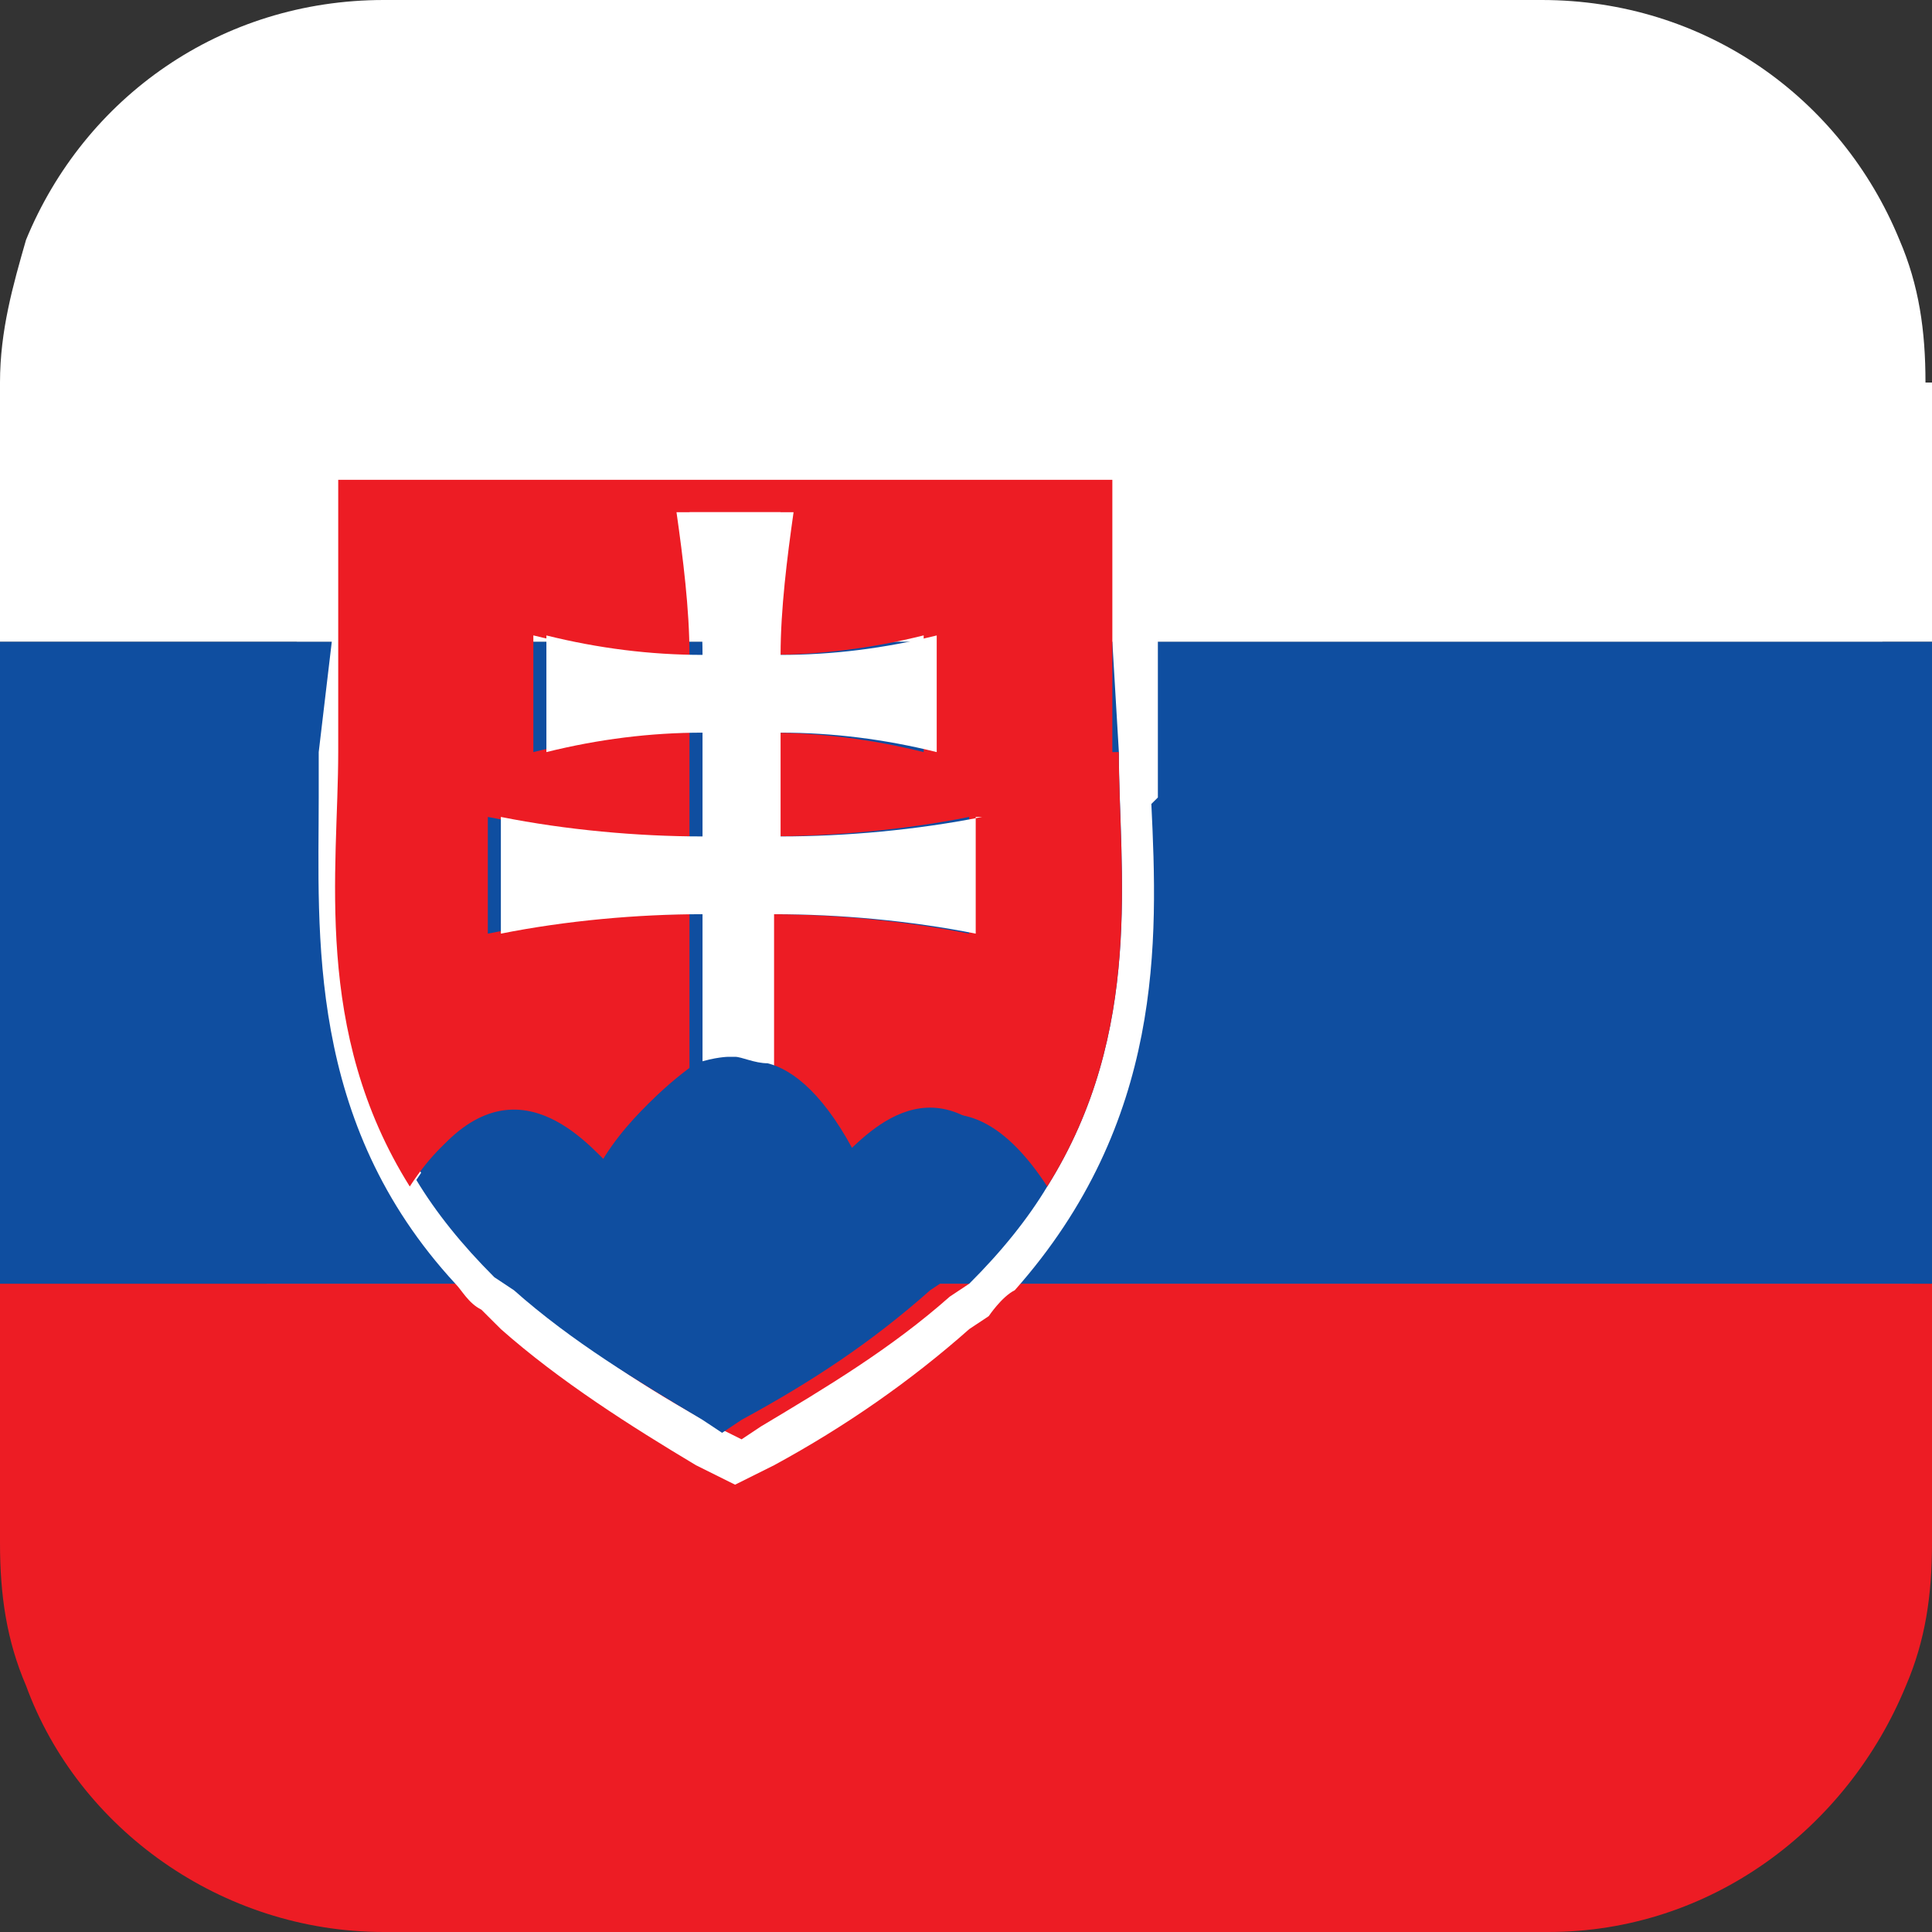
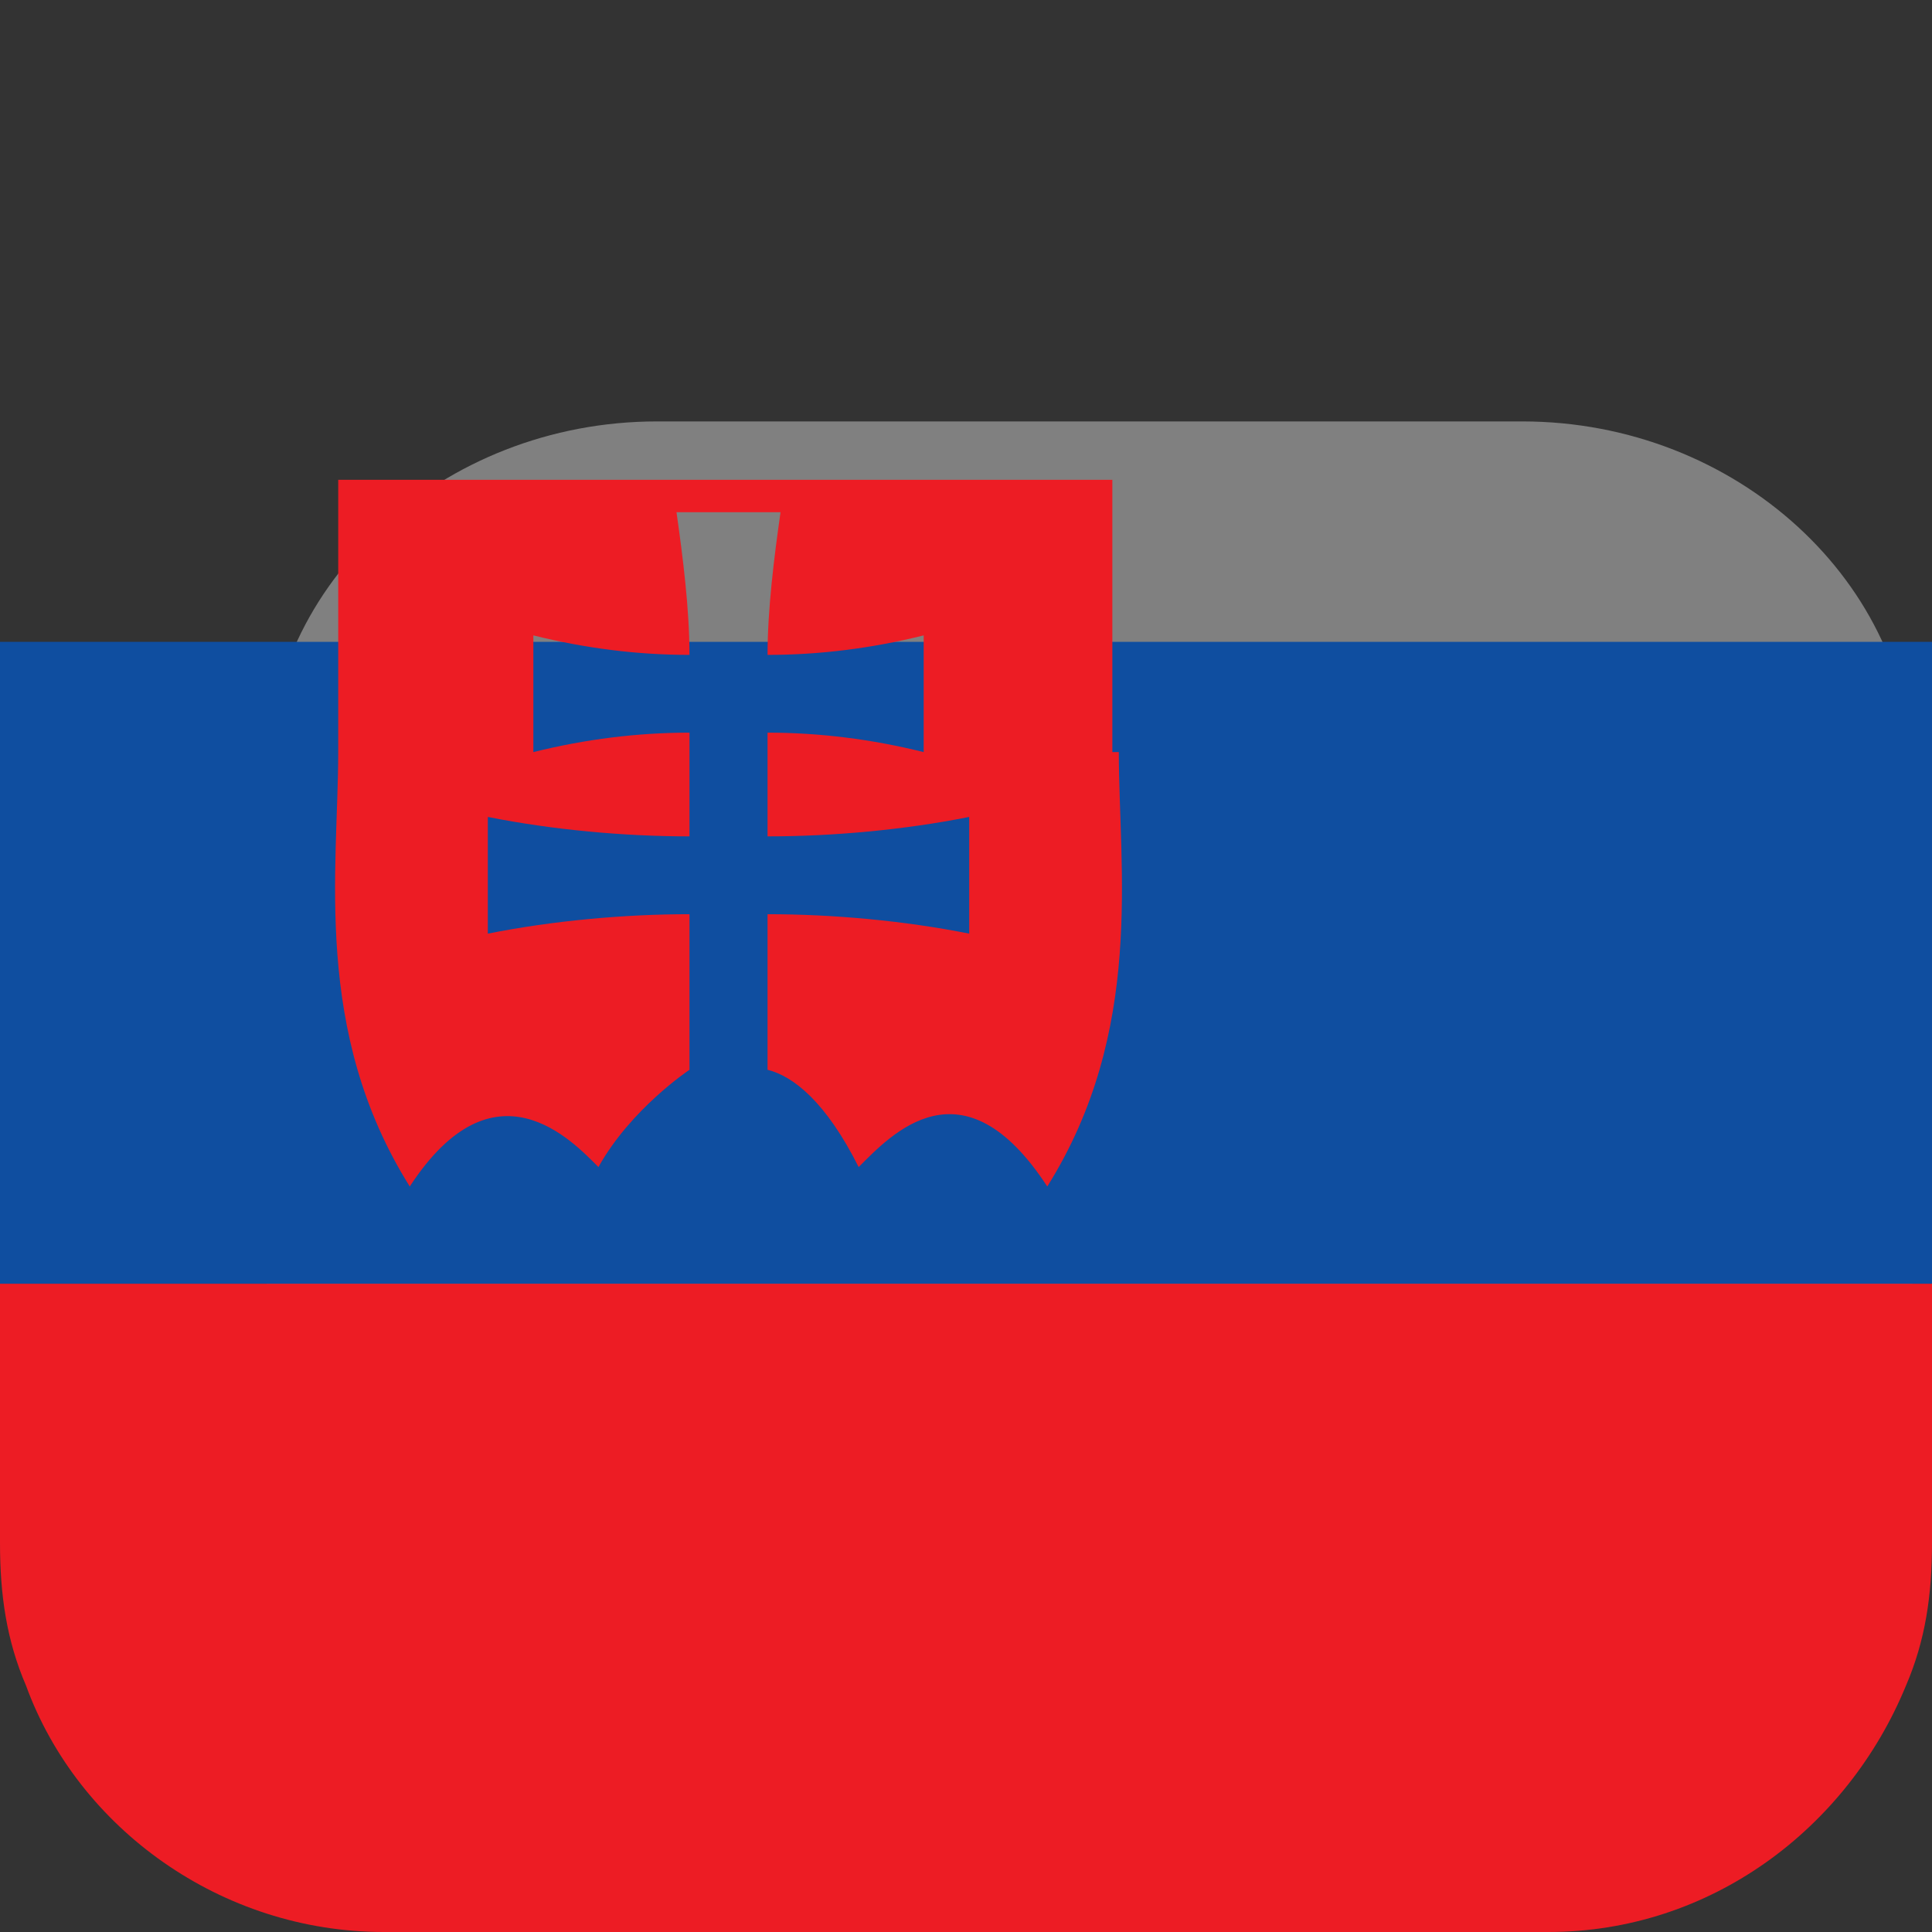
<svg xmlns="http://www.w3.org/2000/svg" width="32" height="32" viewBox="0 0 32 32" fill="none">
  <rect x="0" y="0" width="32" height="32" fill="#333333" stroke="none" />
  <g clip-path="url(#clip0_1298_12303)">
    <path d="M25.213 6.98H10.883C7.327 6.98 4.418 9.665 4.418 12.886V25.987C4.418 29.209 7.327 31.893 10.883 31.893H25.213C28.768 31.893 31.677 29.209 31.677 25.987V12.886C31.677 9.665 28.768 6.98 25.213 6.98Z" fill="#808080" />
-     <path d="M32 6.336V10.631H0V6.336C0 5.477 0.215 4.725 0.431 3.973C1.401 1.611 3.663 0 6.357 0H25.535C28.229 0 30.492 1.611 31.461 3.973C31.785 4.725 31.892 5.477 31.892 6.336H32Z" fill="white" />
    <path d="M32 21.262V25.557C32 26.416 31.892 27.168 31.569 27.919C30.599 30.282 28.337 32 25.643 32H6.357C3.663 32 1.293 30.282 0.431 27.919C0.108 27.168 0 26.416 0 25.557V21.262H32Z" fill="#ED1C24" />
    <path d="M32 10.631H0V21.262H32V10.631Z" fill="#0F4EA0" />
-     <path d="M19.178 13.209C19.178 13.209 19.178 12.672 19.178 12.457V10.632L18.963 7.303H5.495V10.632L5.279 12.457C5.279 12.672 5.279 12.887 5.279 13.209C5.279 15.464 5.064 18.578 7.542 21.262C7.65 21.37 7.757 21.585 7.973 21.692L8.296 22.014C9.266 22.873 10.451 23.625 11.528 24.269L12.175 24.591L12.821 24.269C14.006 23.625 15.084 22.873 16.054 22.014L16.377 21.799C16.377 21.799 16.592 21.477 16.808 21.37C19.286 18.578 19.178 15.571 19.07 13.316L19.178 13.209ZM17.346 19.652C17.023 20.189 16.592 20.726 16.054 21.262L15.73 21.477C14.761 22.336 13.683 22.981 12.606 23.625L12.283 23.84L11.851 23.625C10.666 22.981 9.697 22.336 8.727 21.477L8.404 21.262C7.865 20.726 7.434 20.189 7.111 19.652C5.495 17.075 5.926 14.39 5.926 12.457V10.632L6.033 7.947H18.424V10.632L18.532 12.457C18.532 14.39 18.963 17.075 17.346 19.652Z" fill="white" />
    <path d="M18.531 12.457C18.531 14.39 18.962 17.075 17.346 19.652C15.945 17.504 14.76 18.793 14.222 19.33C13.683 18.256 13.144 17.826 12.713 17.719V15.142C13.79 15.142 14.976 15.249 16.053 15.464V13.531C14.976 13.746 13.79 13.853 12.713 13.853V12.457C12.713 12.457 12.713 12.243 12.713 12.135C13.575 12.135 14.437 12.243 15.299 12.457V10.524C14.437 10.739 13.575 10.847 12.713 10.847C12.713 10.095 12.821 9.236 12.928 8.484H11.205C11.312 9.236 11.42 10.095 11.42 10.847C10.558 10.847 9.696 10.739 8.834 10.524V12.457C9.696 12.243 10.558 12.135 11.42 12.135C11.42 12.243 11.42 12.35 11.42 12.457V13.853C10.343 13.853 9.158 13.746 8.08 13.531V15.464C9.158 15.249 10.343 15.142 11.42 15.142V17.719C11.42 17.719 10.45 18.363 9.912 19.33C9.481 18.9 8.188 17.504 6.787 19.652C5.171 17.075 5.602 14.39 5.602 12.457V7.947H18.424V12.457H18.531Z" fill="#ED1C24" />
-     <path d="M16.161 13.531V15.464C15.084 15.249 13.899 15.142 12.821 15.142V17.719C12.821 17.719 12.39 17.612 12.282 17.612H12.175C12.175 17.612 11.959 17.612 11.636 17.719V15.142C10.559 15.142 9.373 15.249 8.296 15.464V13.531C9.373 13.746 10.559 13.854 11.636 13.854V12.457C11.636 12.457 11.636 12.243 11.636 12.135C10.774 12.135 9.912 12.243 9.05 12.457V10.525C9.912 10.739 10.774 10.847 11.636 10.847C11.636 10.095 11.528 9.236 11.421 8.484H13.144C13.037 9.236 12.929 10.095 12.929 10.847C13.791 10.847 14.653 10.739 15.515 10.525V12.457C14.653 12.243 13.791 12.135 12.929 12.135C12.929 12.243 12.929 12.35 12.929 12.457V13.854C14.006 13.854 15.191 13.746 16.269 13.531H16.161Z" fill="white" />
-     <path d="M14.222 19.222C13.683 18.148 13.145 17.719 12.714 17.611C12.498 17.611 12.283 17.504 12.175 17.504H12.067C12.067 17.504 11.852 17.504 11.528 17.611C11.528 17.611 10.559 18.256 10.02 19.222C9.589 18.793 8.296 17.396 6.896 19.544C7.219 20.081 7.65 20.618 8.188 21.155L8.512 21.37C9.481 22.229 10.559 22.873 11.636 23.517L11.96 23.732L12.283 23.517C13.468 22.873 14.438 22.229 15.407 21.37L15.73 21.155C16.269 20.618 16.7 20.081 17.023 19.544C15.623 17.396 14.438 18.685 13.899 19.222H14.222Z" fill="#0F4EA0" />
  </g>
  <defs>
    <clipPath id="clip0_1298_12303">
      <rect width="32" height="32" fill="white" />
    </clipPath>
  </defs>
</svg>